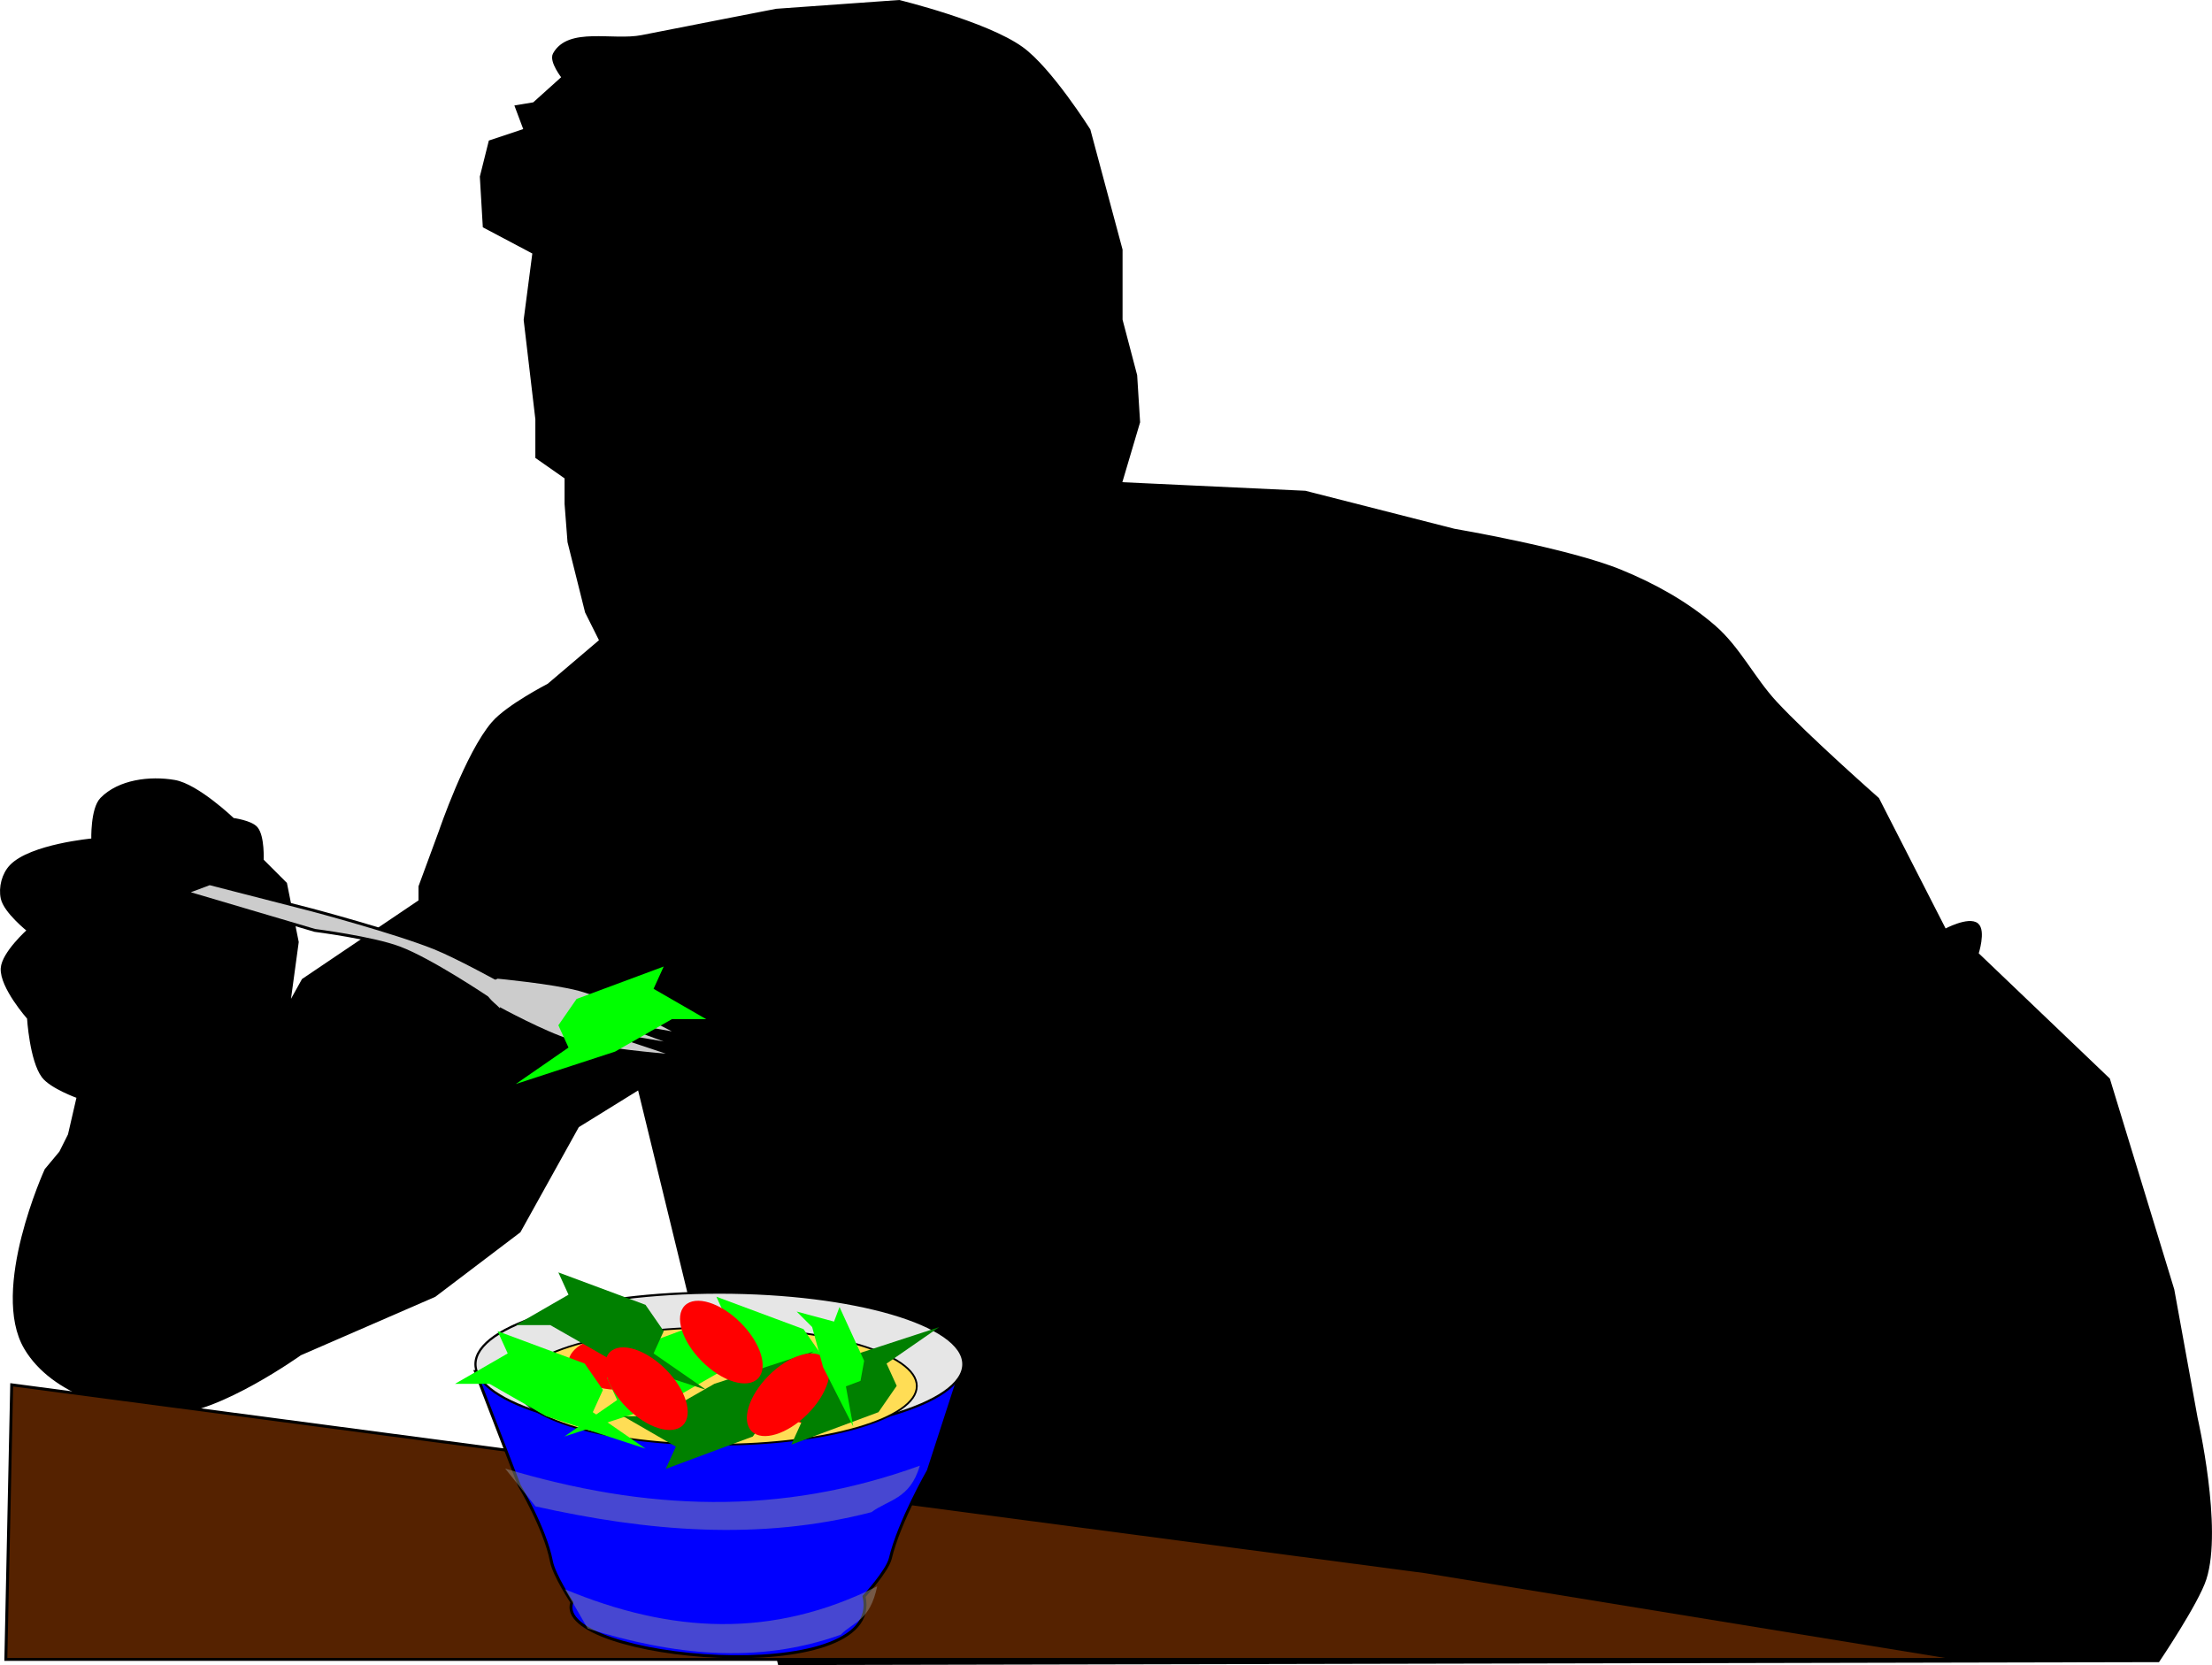
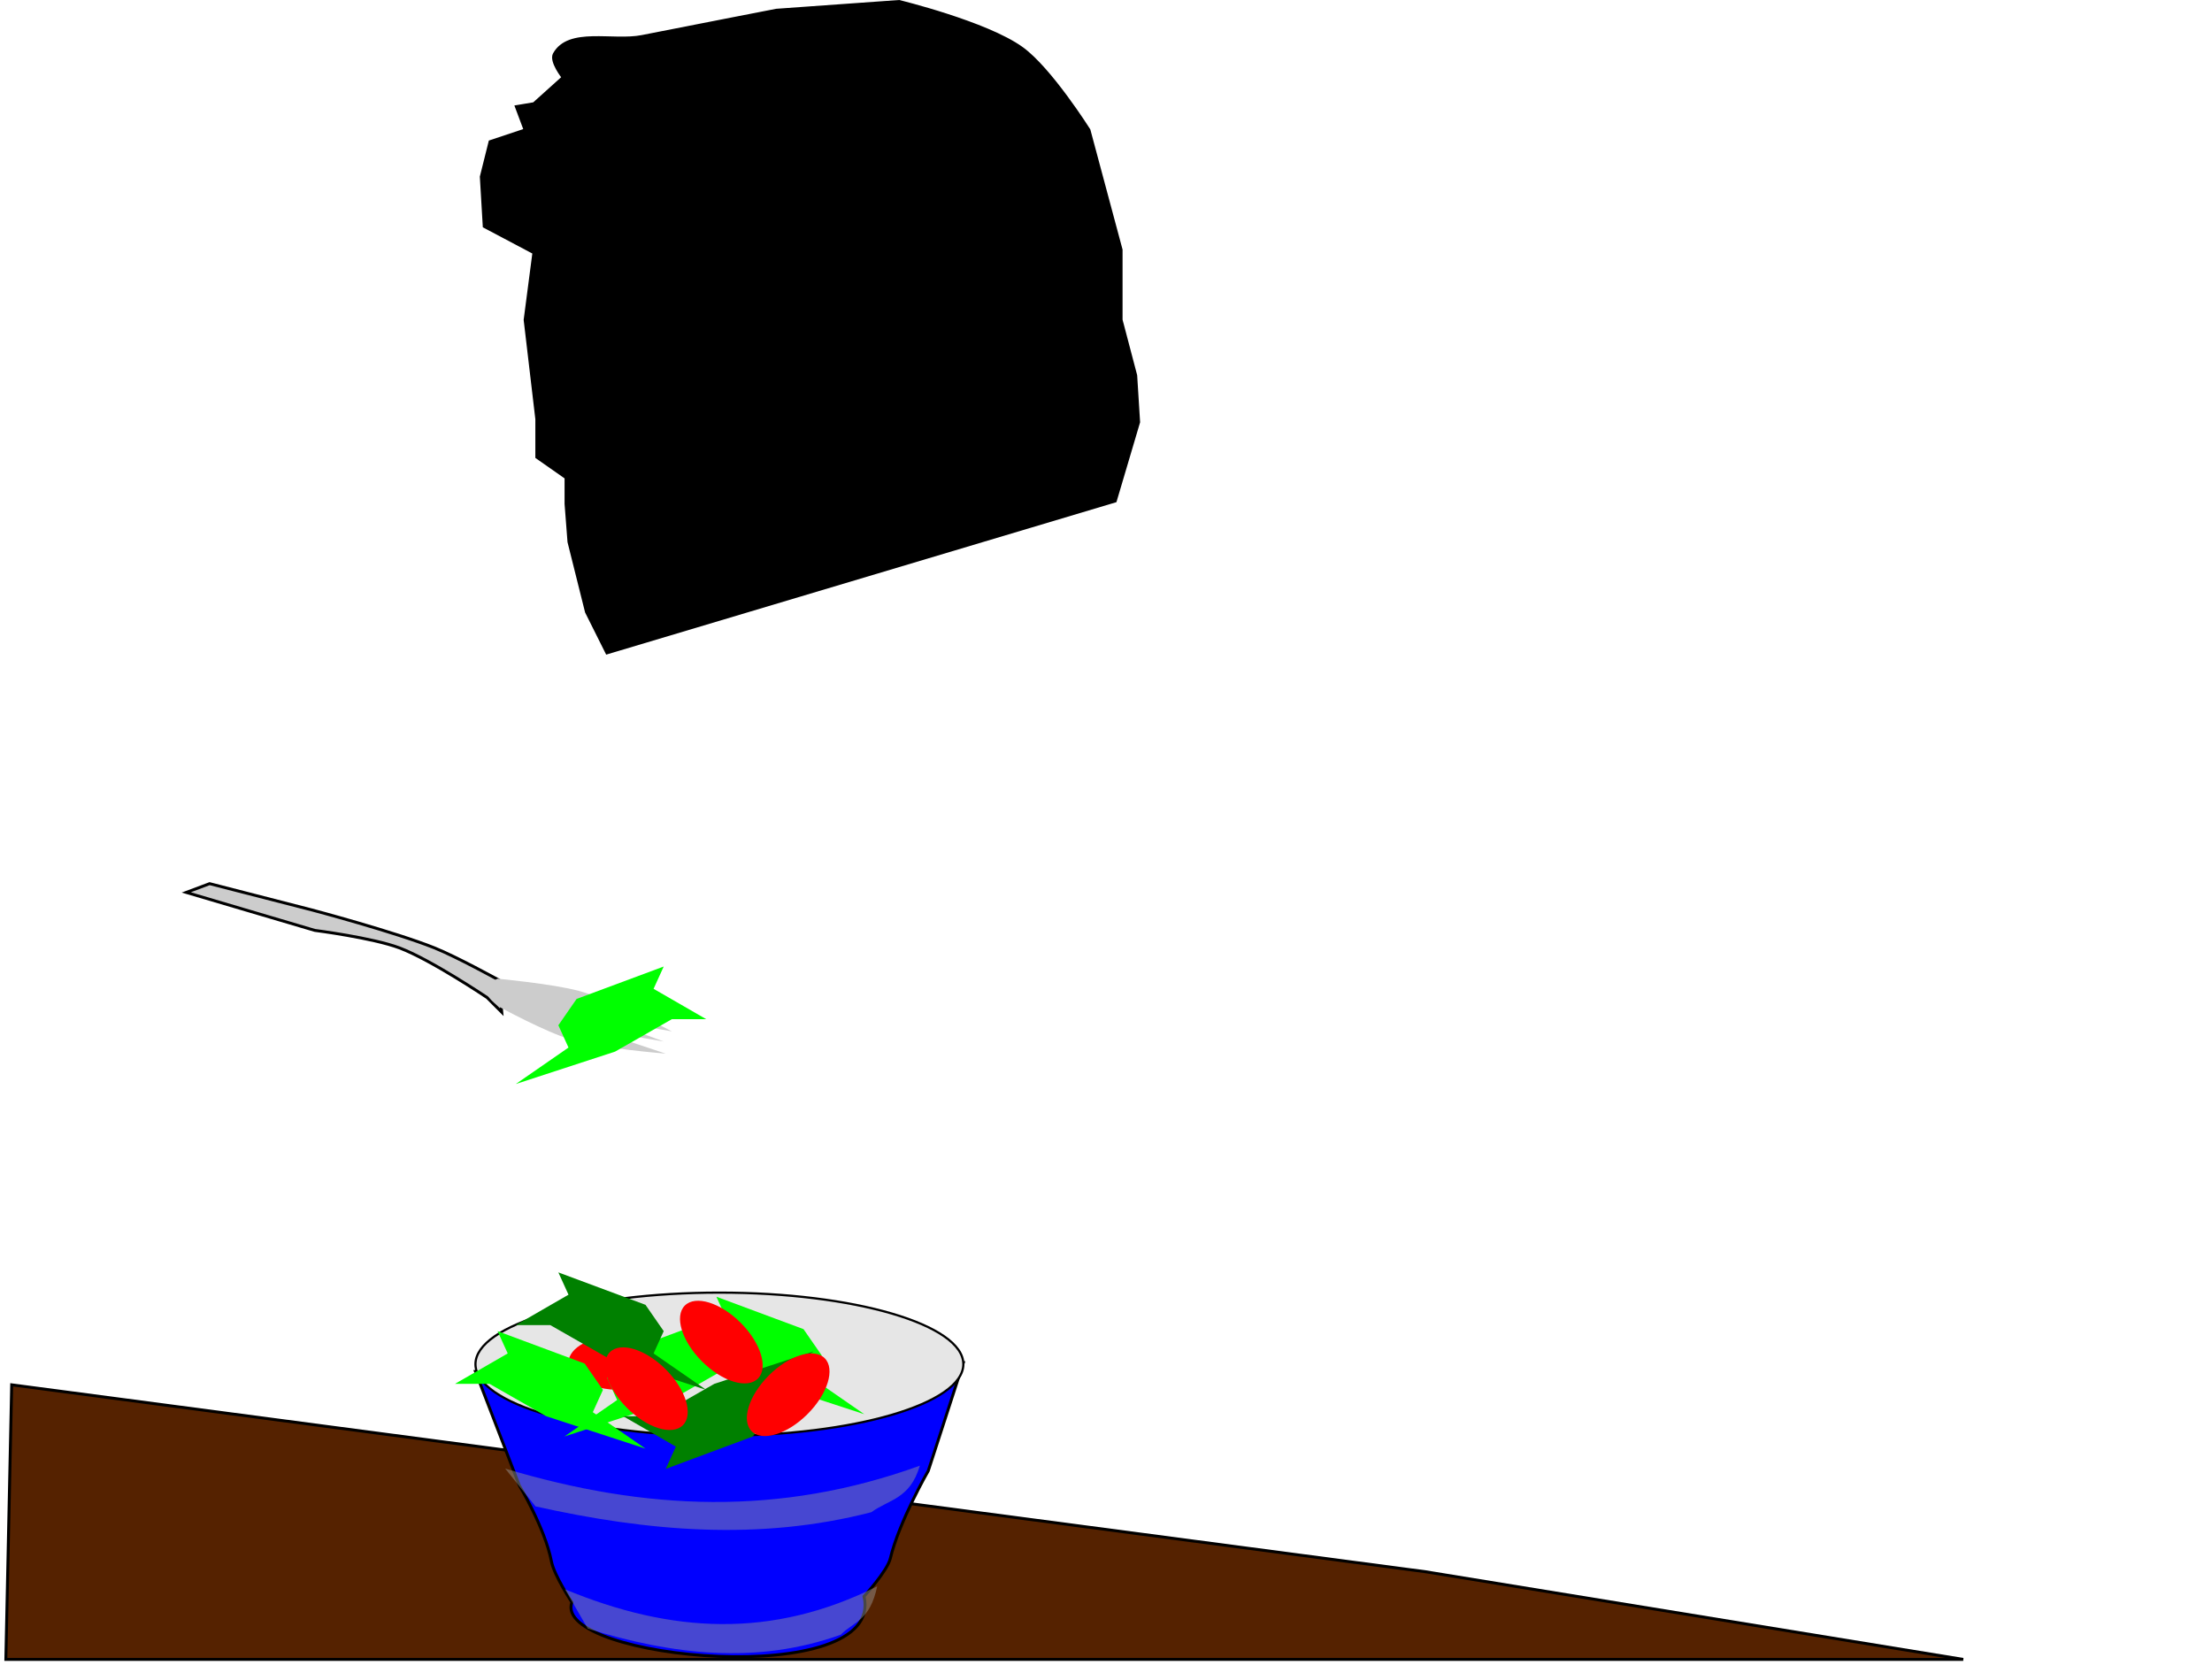
<svg xmlns="http://www.w3.org/2000/svg" xmlns:ns1="http://www.inkscape.org/namespaces/inkscape" xmlns:ns2="http://sodipodi.sourceforge.net/DTD/sodipodi-0.dtd" height="160.886mm" width="213.685mm" viewBox="0 0 757.152 570.07" id="svg2" version="1.1" ns1:version="0.91 r13725" ns2:docname="eating-antipasto.svg" ns1:export-filename="/home/algot/Documents/runeman.org/clipart/eating-antipasto.png" ns1:export-xdpi="50.7537" ns1:export-ydpi="50.7537">
  <title id="title3253">Eating Antepasto</title>
  <defs id="defs8">
    <filter height="1.354" y="-0.177" width="1.057" x="-0.029" id="filter3518" style="color-interpolation-filters:sRGB" ns1:collect="always">
      <feGaussianBlur id="feGaussianBlur3520" stdDeviation="1.631" ns1:collect="always" />
    </filter>
  </defs>
  <ns2:namedview pagecolor="#ffffff" bordercolor="#666666" borderopacity="1" objecttolerance="10" gridtolerance="10" guidetolerance="10" ns1:pageopacity="0" ns1:pageshadow="2" ns1:window-width="1366" ns1:window-height="712" id="namedview6" showgrid="false" ns1:zoom="0.50983516" ns1:cx="-50.799114" ns1:cy="58.04141" ns1:window-x="0" ns1:window-y="0" ns1:window-maximized="1" ns1:current-layer="svg2" fit-margin-top="0" fit-margin-left="0" fit-margin-right="0" fit-margin-bottom="0" />
-   <path style="fill:#000000;fill-rule:evenodd;stroke:#000000;stroke-width:1px;stroke-linecap:butt;stroke-linejoin:miter;stroke-opacity:1" d="m 207.748,217.504 -20,17 c 0,0 -13.988,7.189 -19,13 -8.958,10.385 -18,37 -18,37 l -7,19 0,5 -40,27 -5,9 3,-22 -4,-20 -8,-8 c 0,0 0.389,-8.14 -2,-11 -1.826,-2.186 -8,-3 -8,-3 0,0 -12.164,-11.652 -20,-13 -8.446,-1.453 -19.015,-0.134 -25,6 -3.333,3.416 -3,14 -3,14 0,0 -21.225,1.914 -28,9 -2.627,2.747 -3.791,7.283 -3,11 0.986,4.634 9,11 9,11 0,0 -8.688,7.739 -9,13 -0.38,6.401 9,17 9,17 0,0 0.875,14.504 5,20 2.78,3.704 12,7 12,7 l -3,13 -3,6 -5,6 c 0,0 -18.766,41.137 -7,61 9.28,15.666 31.792,22.11 50,22 16.11,-0.098 44,-20 44,-20 l 46,-20 29,-22 20,-36 21,-13 48,197 472,-1 c 0,0 13.395,-19.87 16,-28 5.603,-17.485 -3,-55 -3,-55 l -8,-44 -22,-72 -45,-43 c 0,0 2.559,-7.864 0,-10 -2.861,-2.388 -11,2 -11,2 l -23,-45 c 0,0 -24.104,-21.236 -35,-33 -7.57,-8.173 -12.578,-18.708 -21,-26 -9.378,-8.12 -20.518,-14.303 -32,-19 -18.108,-7.408 -57,-14 -57,-14 l -51,-13 -64,-3 z" id="path3238" ns1:connector-curvature="0" ns2:nodetypes="ccsccccccccscsscsscscsccccsscccccccsccccsccssscccc" />
  <path style="fill:#552200;fill-rule:evenodd;stroke:#000000;stroke-width:1px;stroke-linecap:butt;stroke-linejoin:miter;stroke-opacity:1" d="m 4,474.07 484,64 184,30 -670,0 z" id="path3526" ns1:connector-curvature="0" ns2:nodetypes="ccccc" />
  <g id="g3248" transform="translate(-166.252,-110.858)">
    <path ns2:nodetypes="ccssssccc" ns1:connector-curvature="0" id="path3242" d="m 329,580.362 15,39 c 0,0 8.808,14.639 11,26 0.939,4.866 7,14 7,14 -7.029,19.68 107.47,30.368 100,-2 0,0 7.969,-8.674 9,-13 3.018,-12.662 13,-30 13,-30 l 12,-37 z" style="fill:#0000ff;fill-rule:evenodd;stroke:#000000;stroke-width:1px;stroke-linecap:butt;stroke-linejoin:miter;stroke-opacity:1" />
    <ellipse ry="24.5" rx="83.5" cy="577.862" cx="412.5" id="path3240" style="opacity:1;fill:#e6e6e6;fill-opacity:1;stroke:#000000;stroke-width:0.75;stroke-linecap:round;stroke-linejoin:bevel;stroke-miterlimit:4;stroke-dasharray:none;stroke-dashoffset:0;stroke-opacity:1" />
-     <ellipse style="opacity:1;fill:#ffdd55;fill-opacity:1;stroke:#000000;stroke-width:0.614;stroke-linecap:round;stroke-linejoin:bevel;stroke-miterlimit:4;stroke-dasharray:none;stroke-dashoffset:0;stroke-opacity:1" id="ellipse3244" cx="411.673" cy="585.362" rx="68.394" ry="20.068" />
  </g>
  <path style="fill:#000000;fill-rule:evenodd;stroke:#000000;stroke-width:1px;stroke-linecap:butt;stroke-linejoin:miter;stroke-opacity:1" d="m 207.748,223.504 -7,-14 -6,-24 -1,-13 0,-9 -10,-7 0,-13 -4,-34 3,-23 -17,-9 -1,-17 3,-12 12,-4 -3,-8 6,-1 10,-9 c 0,0 -4.384,-5.511 -3,-8 4.955,-8.914 19.996,-4.021 30,-6 15.327,-3.032 46,-9 46,-9 l 42,-3 c 0,0 29.838,7.252 42,16 9.805,7.053 23,28 23,28 l 11,41 0,24 5,19 1,16 -8,27 z" id="path3246" ns1:connector-curvature="0" ns2:nodetypes="ccccccccccccccccssccsccccccc" />
  <path style="fill:#cccccc;fill-rule:evenodd;stroke:#000000;stroke-width:1px;stroke-linecap:butt;stroke-linejoin:miter;stroke-opacity:1" d="m 170.748,335.504 c 0,0 -14.392,-7.944 -22,-11 -13.599,-5.462 -42,-13 -42,-13 l -35,-9 -8,3 44,13 c 0,0 19.761,2.525 29,6 10.758,4.047 30,17 30,17 l 5,5 z" id="path3236" ns1:connector-curvature="0" ns2:nodetypes="csccccsccc" />
  <path style="opacity:0.678;fill:#999999;fill-rule:evenodd;stroke:none;stroke-width:1px;stroke-linecap:butt;stroke-linejoin:miter;stroke-opacity:1;filter:url(#filter3518)" d="m 330,630.362 c 46.333,14.475 90.667,16.489 137,-1 -3.251,11.582 -10.344,11.633 -16,16 -37,9.976 -74,6.606 -111,-2 z" id="path3253" ns1:connector-curvature="0" ns2:nodetypes="ccccc" transform="matrix(1.036,0,0,0.995,-168.955,-124.465)" />
  <path transform="matrix(0.78,0,0,1.036,-63.999,-108.981)" ns2:nodetypes="ccccc" ns1:connector-curvature="0" id="path3522" d="m 330,630.362 c 46.333,14.475 90.667,16.489 137,-1 -3.251,11.582 -10.344,11.633 -16,16 -37,9.976 -74,6.606 -111,-2 z" style="opacity:0.678;fill:#999999;fill-rule:evenodd;stroke:none;stroke-width:1px;stroke-linecap:butt;stroke-linejoin:miter;stroke-opacity:1;filter:url(#filter3518)" />
  <path style="fill:#cccccc;fill-rule:evenodd;stroke:none;stroke-width:1px;stroke-linecap:butt;stroke-linejoin:miter;stroke-opacity:1" d="m 171.013,344.744 c 0,0 15.743,8.566 24.271,11.095 10.531,3.123 32.593,4.854 32.593,4.854 l -24.965,-8.322 24.271,4.161 -20.804,-7.628 23.578,4.161 c 0,0 -20.209,-10.742 -31.899,-13.869 -8.935,-2.39 -27.739,-4.161 -27.739,-4.161 -5.219,2.328 -5.183,5.532 0.693,9.709 z" id="path3206" ns1:connector-curvature="0" ns2:nodetypes="cscccccscc" />
  <ellipse style="opacity:1;fill:#ff0000;fill-opacity:1;stroke:none;stroke-width:0.25;stroke-linecap:round;stroke-linejoin:bevel;stroke-miterlimit:4;stroke-dasharray:none;stroke-dashoffset:0;stroke-opacity:1" id="path3208" cx="212.274" cy="466.447" rx="17.683" ry="9.362" />
  <path style="fill:#00ff00;fill-rule:evenodd;stroke:none;stroke-width:1px;stroke-linecap:butt;stroke-linejoin:miter;stroke-opacity:1" d="m 197.364,341.97 29.819,-11.095 -3.467,7.628 18.03,10.402 -11.789,0 -19.417,11.095 -33.98,11.095 18.03,-12.482 -3.467,-7.628 z" id="path3210" ns1:connector-curvature="0" />
-   <ellipse ry="9.362" rx="17.683" cy="144.422" cx="525.041" id="ellipse3212" style="opacity:1;fill:#ff0000;fill-opacity:1;stroke:none;stroke-width:0.25;stroke-linecap:round;stroke-linejoin:bevel;stroke-miterlimit:4;stroke-dasharray:none;stroke-dashoffset:0;stroke-opacity:1" transform="matrix(0.707,0.707,-0.707,0.707,0,0)" />
  <path ns1:connector-curvature="0" id="path3214" d="m 214.007,462.633 29.819,-11.095 -3.467,7.628 18.03,10.402 -11.789,0 -19.417,11.095 -33.98,11.095 18.03,-12.482 -3.467,-7.628 z" style="fill:#00ff00;fill-rule:evenodd;stroke:none;stroke-width:1px;stroke-linecap:butt;stroke-linejoin:miter;stroke-opacity:1" />
  <path style="fill:#00ff00;fill-rule:evenodd;stroke:none;stroke-width:1px;stroke-linecap:butt;stroke-linejoin:miter;stroke-opacity:1" d="m 275.033,455.005 -29.819,-11.095 3.467,7.628 -18.03,10.402 11.789,0 19.417,11.095 33.98,11.095 -18.03,-12.482 3.467,-7.628 z" id="path3216" ns1:connector-curvature="0" />
  <path ns1:connector-curvature="0" id="path3218" d="m 200.138,466.794 -29.819,-11.095 3.467,7.628 -18.03,10.402 11.789,0 19.417,11.095 33.98,11.095 -18.03,-12.482 3.467,-7.628 z" style="fill:#00ff00;fill-rule:evenodd;stroke:none;stroke-width:1px;stroke-linecap:butt;stroke-linejoin:miter;stroke-opacity:1" />
  <path style="fill:#008000;fill-rule:evenodd;stroke:none;stroke-width:1px;stroke-linecap:butt;stroke-linejoin:miter;stroke-opacity:1" d="m 220.942,446.683 -29.819,-11.095 3.467,7.628 -18.03,10.402 11.789,0 19.417,11.095 33.98,11.095 -18.03,-12.482 3.467,-7.628 z" id="path3220" ns1:connector-curvature="0" />
  <path ns1:connector-curvature="0" id="path3222" d="m 257.696,491.758 -29.819,11.095 3.467,-7.628 -18.03,-10.402 11.789,0 19.417,-11.095 33.98,-11.095 -18.03,12.482 3.467,7.628 z" style="fill:#008000;fill-rule:evenodd;stroke:none;stroke-width:1px;stroke-linecap:butt;stroke-linejoin:miter;stroke-opacity:1" />
-   <path style="fill:#008000;fill-rule:evenodd;stroke:none;stroke-width:1px;stroke-linecap:butt;stroke-linejoin:miter;stroke-opacity:1" d="m 300.691,483.437 -29.819,11.095 3.467,-7.628 -18.03,-10.402 11.789,0 19.417,-11.095 33.98,-11.095 -18.03,12.482 3.467,7.628 z" id="path3224" ns1:connector-curvature="0" />
  <ellipse ry="9.362" rx="17.683" cy="528.473" cx="-146.874" id="ellipse3226" style="opacity:1;fill:#ff0000;fill-opacity:1;stroke:none;stroke-width:0.25;stroke-linecap:round;stroke-linejoin:bevel;stroke-miterlimit:4;stroke-dasharray:none;stroke-dashoffset:0;stroke-opacity:1" transform="matrix(0.707,-0.707,0.707,0.707,0,0)" />
  <ellipse transform="matrix(-0.707,-0.707,0.707,-0.707,0,0)" style="opacity:1;fill:#ff0000;fill-opacity:1;stroke:none;stroke-width:0.25;stroke-linecap:round;stroke-linejoin:bevel;stroke-miterlimit:4;stroke-dasharray:none;stroke-dashoffset:0;stroke-opacity:1" id="ellipse3228" cx="-492.677" cy="-179.728" rx="17.683" ry="9.362" />
  <ellipse ry="9.362" rx="17.683" cy="-150.306" cx="-499.542" id="ellipse3230" style="opacity:1;fill:#ff0000;fill-opacity:1;stroke:none;stroke-width:0.25;stroke-linecap:round;stroke-linejoin:bevel;stroke-miterlimit:4;stroke-dasharray:none;stroke-dashoffset:0;stroke-opacity:1" transform="matrix(-0.707,-0.707,0.707,-0.707,0,0)" />
-   <path ns1:connector-curvature="0" id="path3232" d="m 295.794,465.851 -8.432,-18.426 -1.874,4.997 -12.804,-3.436 5.309,5.309 3.748,13.741 10.306,20.3 -2.498,-13.741 4.997,-1.874 z" style="fill:#00ff00;fill-rule:evenodd;stroke:none;stroke-width:1px;stroke-linecap:butt;stroke-linejoin:miter;stroke-opacity:1" />
</svg>